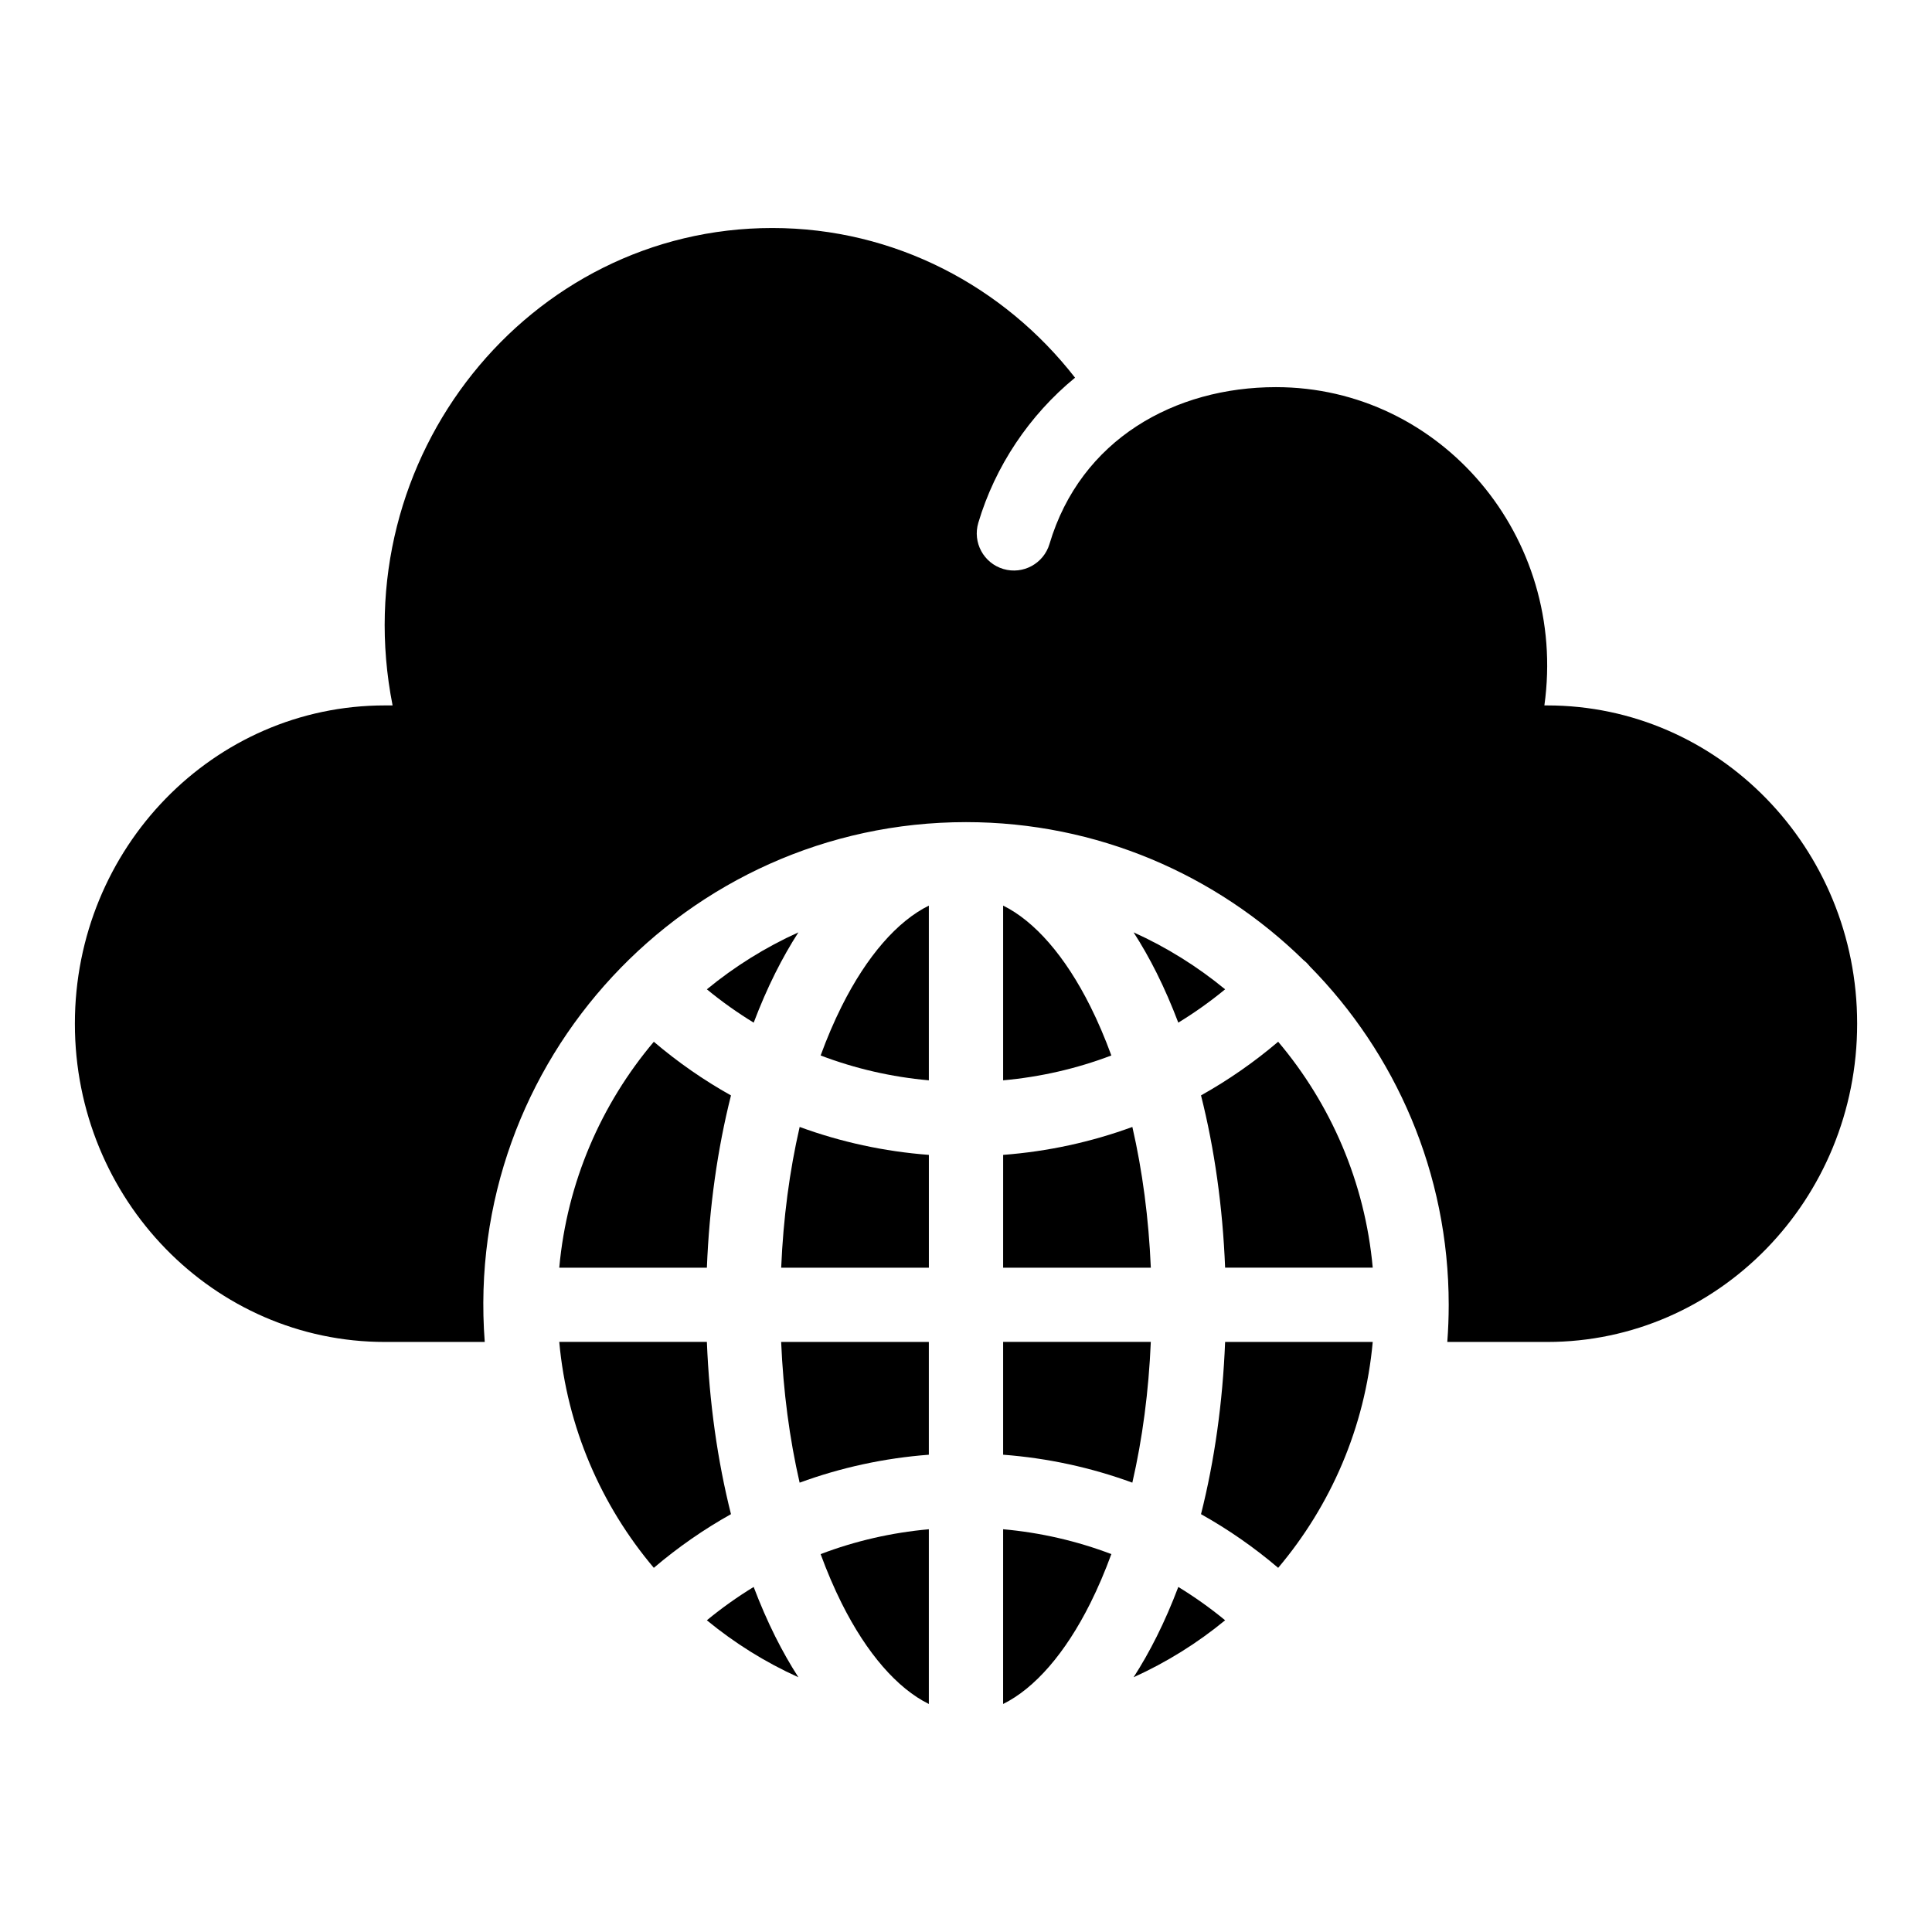
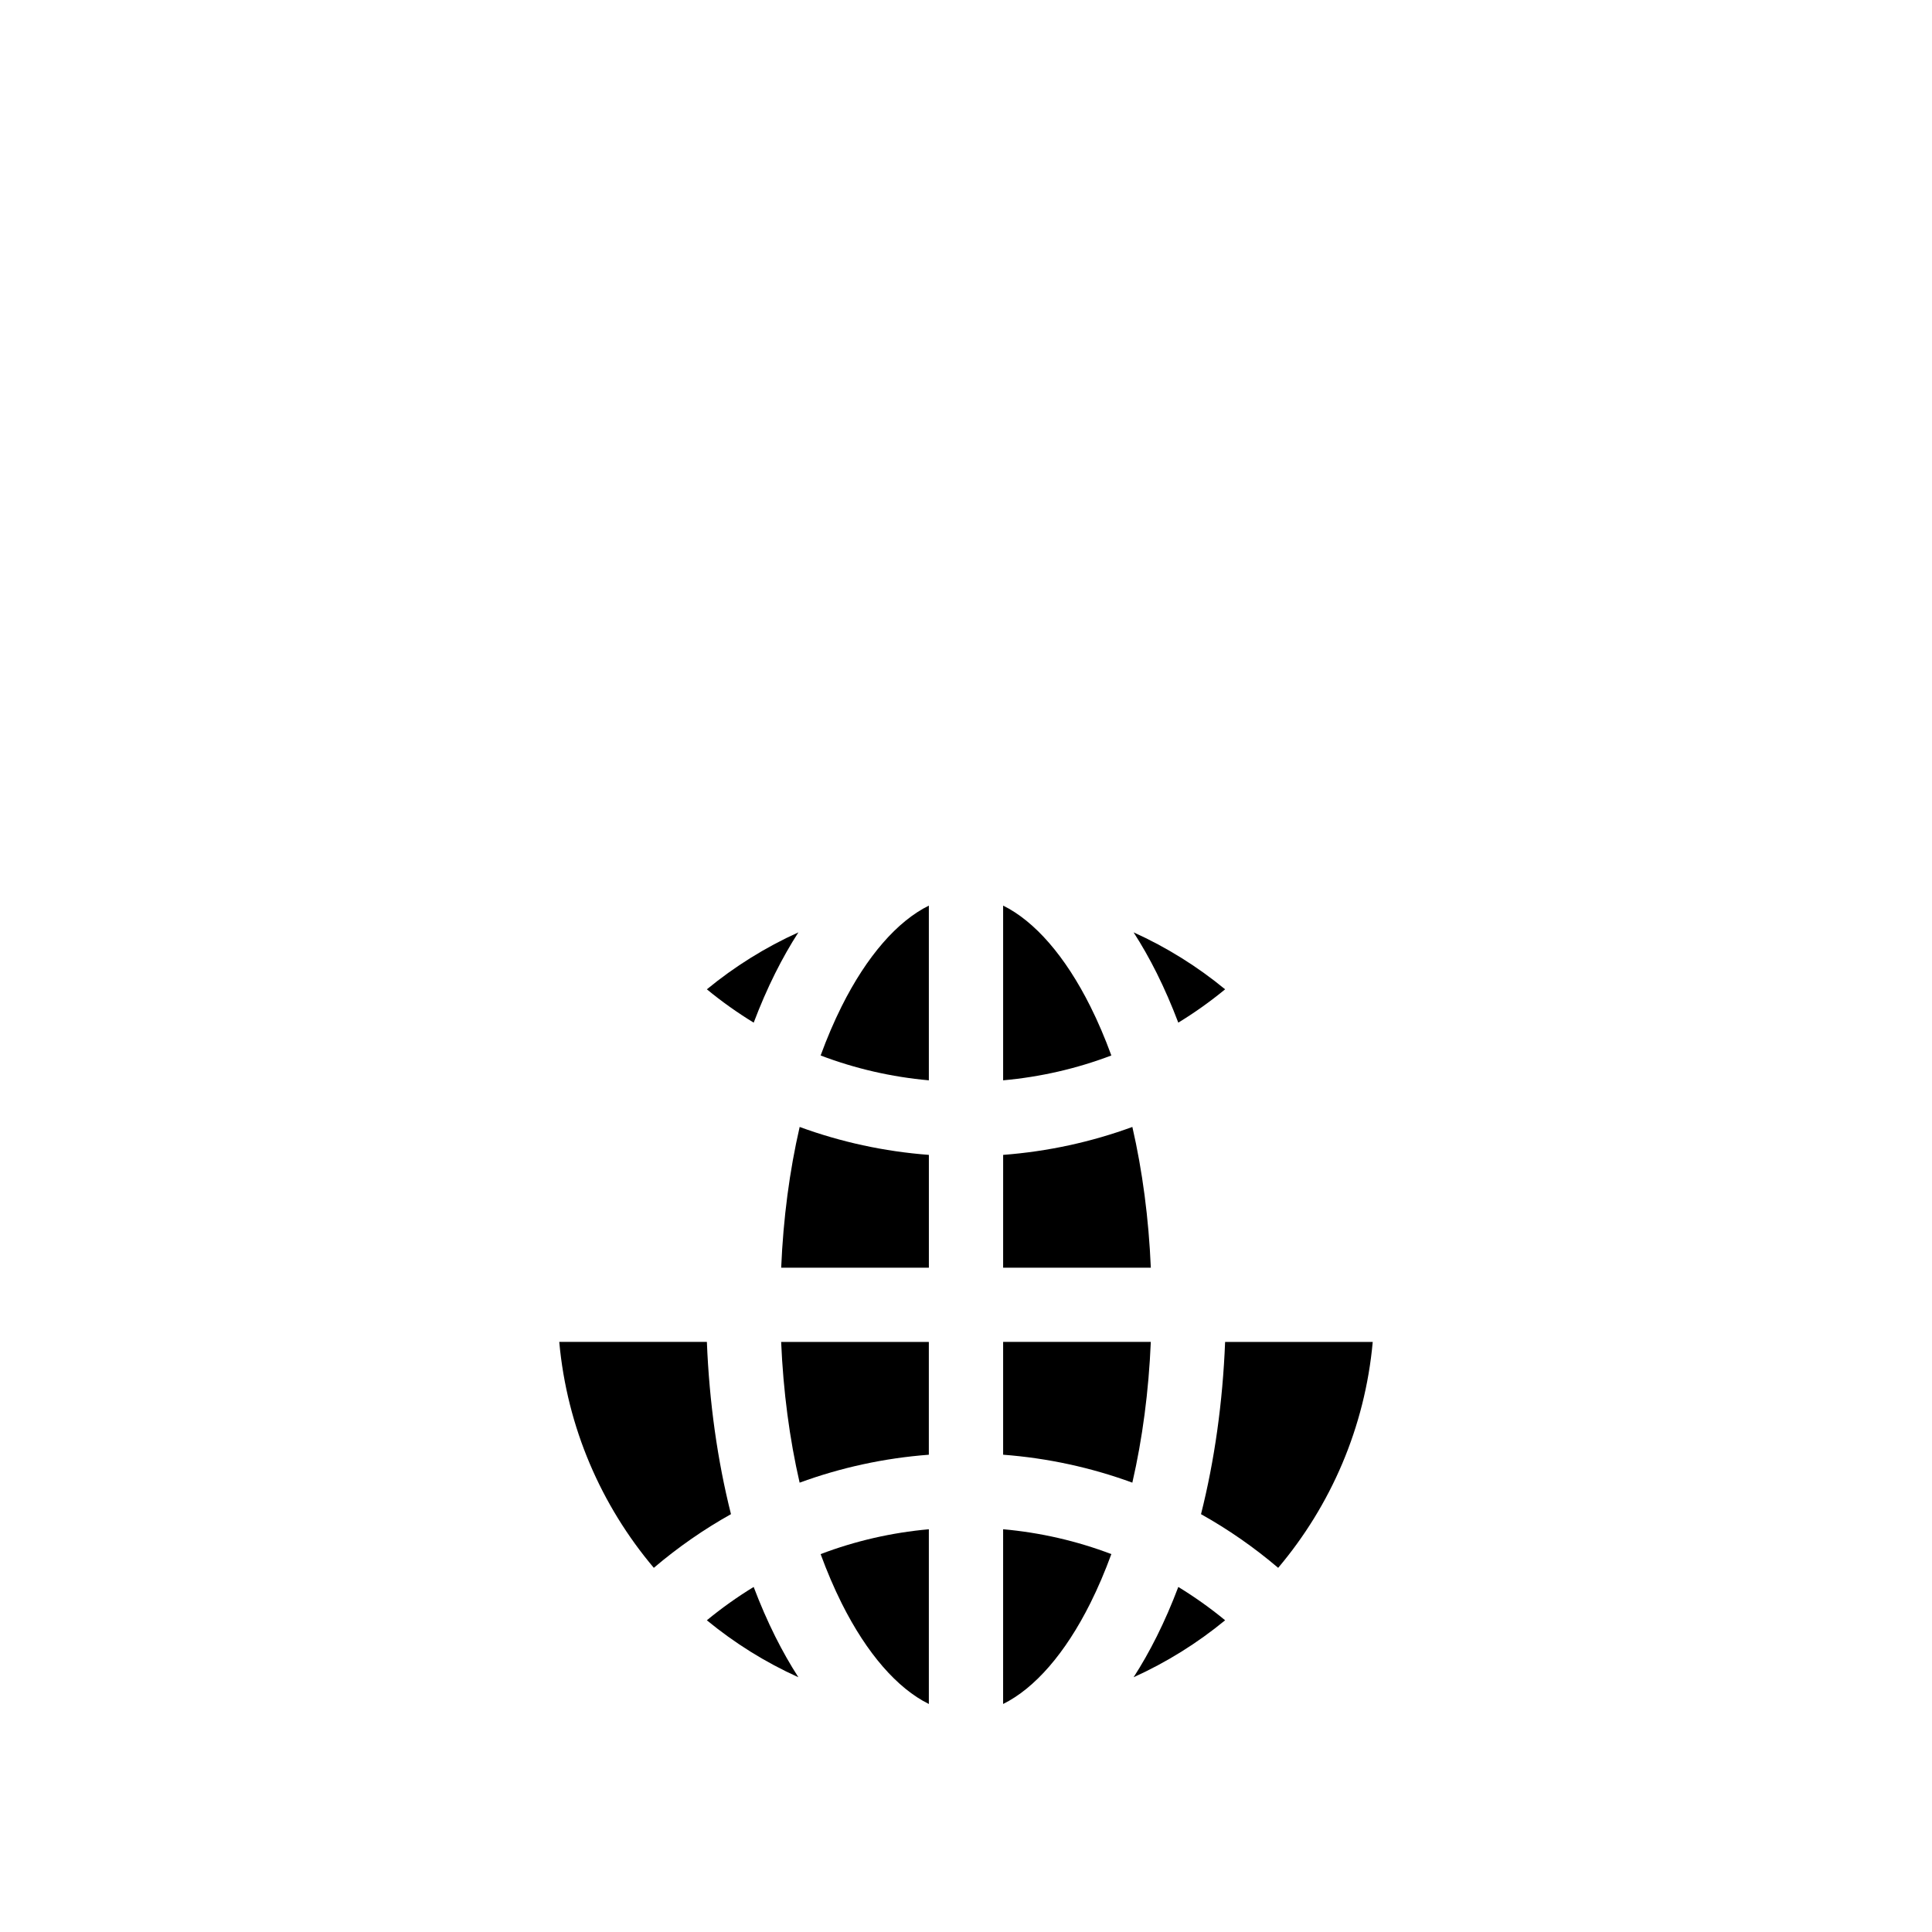
<svg xmlns="http://www.w3.org/2000/svg" fill="#000000" width="800px" height="800px" version="1.1" viewBox="144 144 512 512">
  <g>
-     <path d="m554.02 330.94h-0.742c6.223-44.637-27.445-84.344-71.133-84.344-26.766 0-51.75 13.785-60.02 41.566-1.543 5.184-7.004 8.18-12.238 6.625-5.207-1.551-8.176-7.027-6.625-12.238 4.453-14.969 13.508-28.516 25.637-38.457-18.812-24.172-47.758-39.668-80.238-39.668-64.625 0-113.61 60.809-100.62 126.52h-2.055c-45.363 0-82.141 37.762-82.141 84.344s36.777 84.344 82.145 84.344h26.473c-5.695-74.508 53.414-137.76 127.54-137.76 34.781 0 66.355 13.961 89.441 36.562 0.305 0.238 0.598 0.492 0.875 0.773 0.266 0.266 0.504 0.543 0.734 0.828 22.785 23.109 36.871 54.816 36.871 89.758 0 3.312-0.129 6.594-0.375 9.84h26.473c45.367 0 82.145-37.762 82.145-84.344s-36.777-84.344-82.145-84.344z" />
    <path d="m331.33 499.62h-39.121c2.055 22.691 11.141 43.383 25.059 59.871 6.394-5.438 13.238-10.191 20.449-14.223-3.574-14.184-5.75-29.625-6.387-45.648z" />
-     <path d="m292.21 479.95h39.121c0.633-16.027 2.809-31.465 6.387-45.652-7.211-4.031-14.055-8.785-20.449-14.223-13.918 16.492-23.004 37.18-25.059 59.875z" />
-     <path d="m462.28 434.29c3.578 14.188 5.754 29.625 6.387 45.652h39.121c-2.055-22.691-11.141-43.383-25.059-59.871-6.394 5.434-13.242 10.188-20.449 14.219z" />
    <path d="m367.05 410.69c-2.039 4.082-3.898 8.441-5.574 13.023 9.141 3.477 18.77 5.699 28.68 6.586v-46.305c-8.359 4.137-16.441 13.371-23.105 26.695z" />
    <path d="m351.02 479.95h39.141v-29.895c-11.82-0.895-23.32-3.398-34.242-7.402-2.684 11.641-4.344 24.219-4.898 37.297z" />
    <path d="m355.91 536.92c10.926-4 22.422-6.508 34.242-7.402v-29.895h-39.141c0.559 13.078 2.219 25.66 4.898 37.297z" />
    <path d="m367.05 568.88c6.664 13.324 14.746 22.562 23.105 26.695v-46.305c-9.906 0.887-19.539 3.109-28.68 6.586 1.68 4.582 3.535 8.941 5.574 13.023z" />
    <path d="m409.84 595.57c8.359-4.137 16.445-13.371 23.105-26.695 2.039-4.082 3.898-8.441 5.574-13.023-9.141-3.477-18.77-5.699-28.68-6.586l-0.004 46.305z" />
    <path d="m409.84 499.62v29.895c11.82 0.895 23.316 3.398 34.242 7.402 2.68-11.641 4.34-24.219 4.894-37.297z" />
    <path d="m409.84 479.95h39.141c-0.559-13.078-2.219-25.656-4.894-37.297-10.926 4-22.422 6.508-34.242 7.402z" />
    <path d="m409.84 383.99v46.305c9.906-0.887 19.539-3.109 28.68-6.586-1.676-4.582-3.531-8.941-5.574-13.023-6.664-13.324-14.746-22.559-23.105-26.695z" />
    <path d="m456.26 415.01c4.312-2.633 8.461-5.578 12.41-8.832-7.34-6.039-15.488-11.137-24.254-15.094 2.148 3.336 4.199 6.938 6.133 10.805 2.07 4.148 3.969 8.539 5.711 13.121z" />
    <path d="m349.45 401.89c1.934-3.867 3.981-7.469 6.133-10.805-8.766 3.961-16.91 9.055-24.254 15.094 3.949 3.254 8.094 6.195 12.41 8.832 1.738-4.582 3.637-8.973 5.711-13.121z" />
    <path d="m343.73 564.56c-4.312 2.633-8.461 5.578-12.406 8.832 7.34 6.039 15.488 11.137 24.254 15.094-2.148-3.336-4.199-6.938-6.133-10.805-2.074-4.144-3.973-8.539-5.715-13.121z" />
-     <path d="m450.55 577.68c-1.934 3.867-3.981 7.469-6.133 10.805 8.766-3.961 16.91-9.055 24.254-15.094-3.949-3.254-8.094-6.195-12.41-8.832-1.738 4.582-3.637 8.977-5.711 13.121z" />
+     <path d="m450.55 577.68c-1.934 3.867-3.981 7.469-6.133 10.805 8.766-3.961 16.91-9.055 24.254-15.094-3.949-3.254-8.094-6.195-12.41-8.832-1.738 4.582-3.637 8.977-5.711 13.121" />
    <path d="m462.28 545.27c7.211 4.031 14.055 8.785 20.449 14.223 13.918-16.492 23.004-37.18 25.059-59.871h-39.121c-0.633 16.023-2.809 31.465-6.387 45.648z" />
  </g>
</svg>